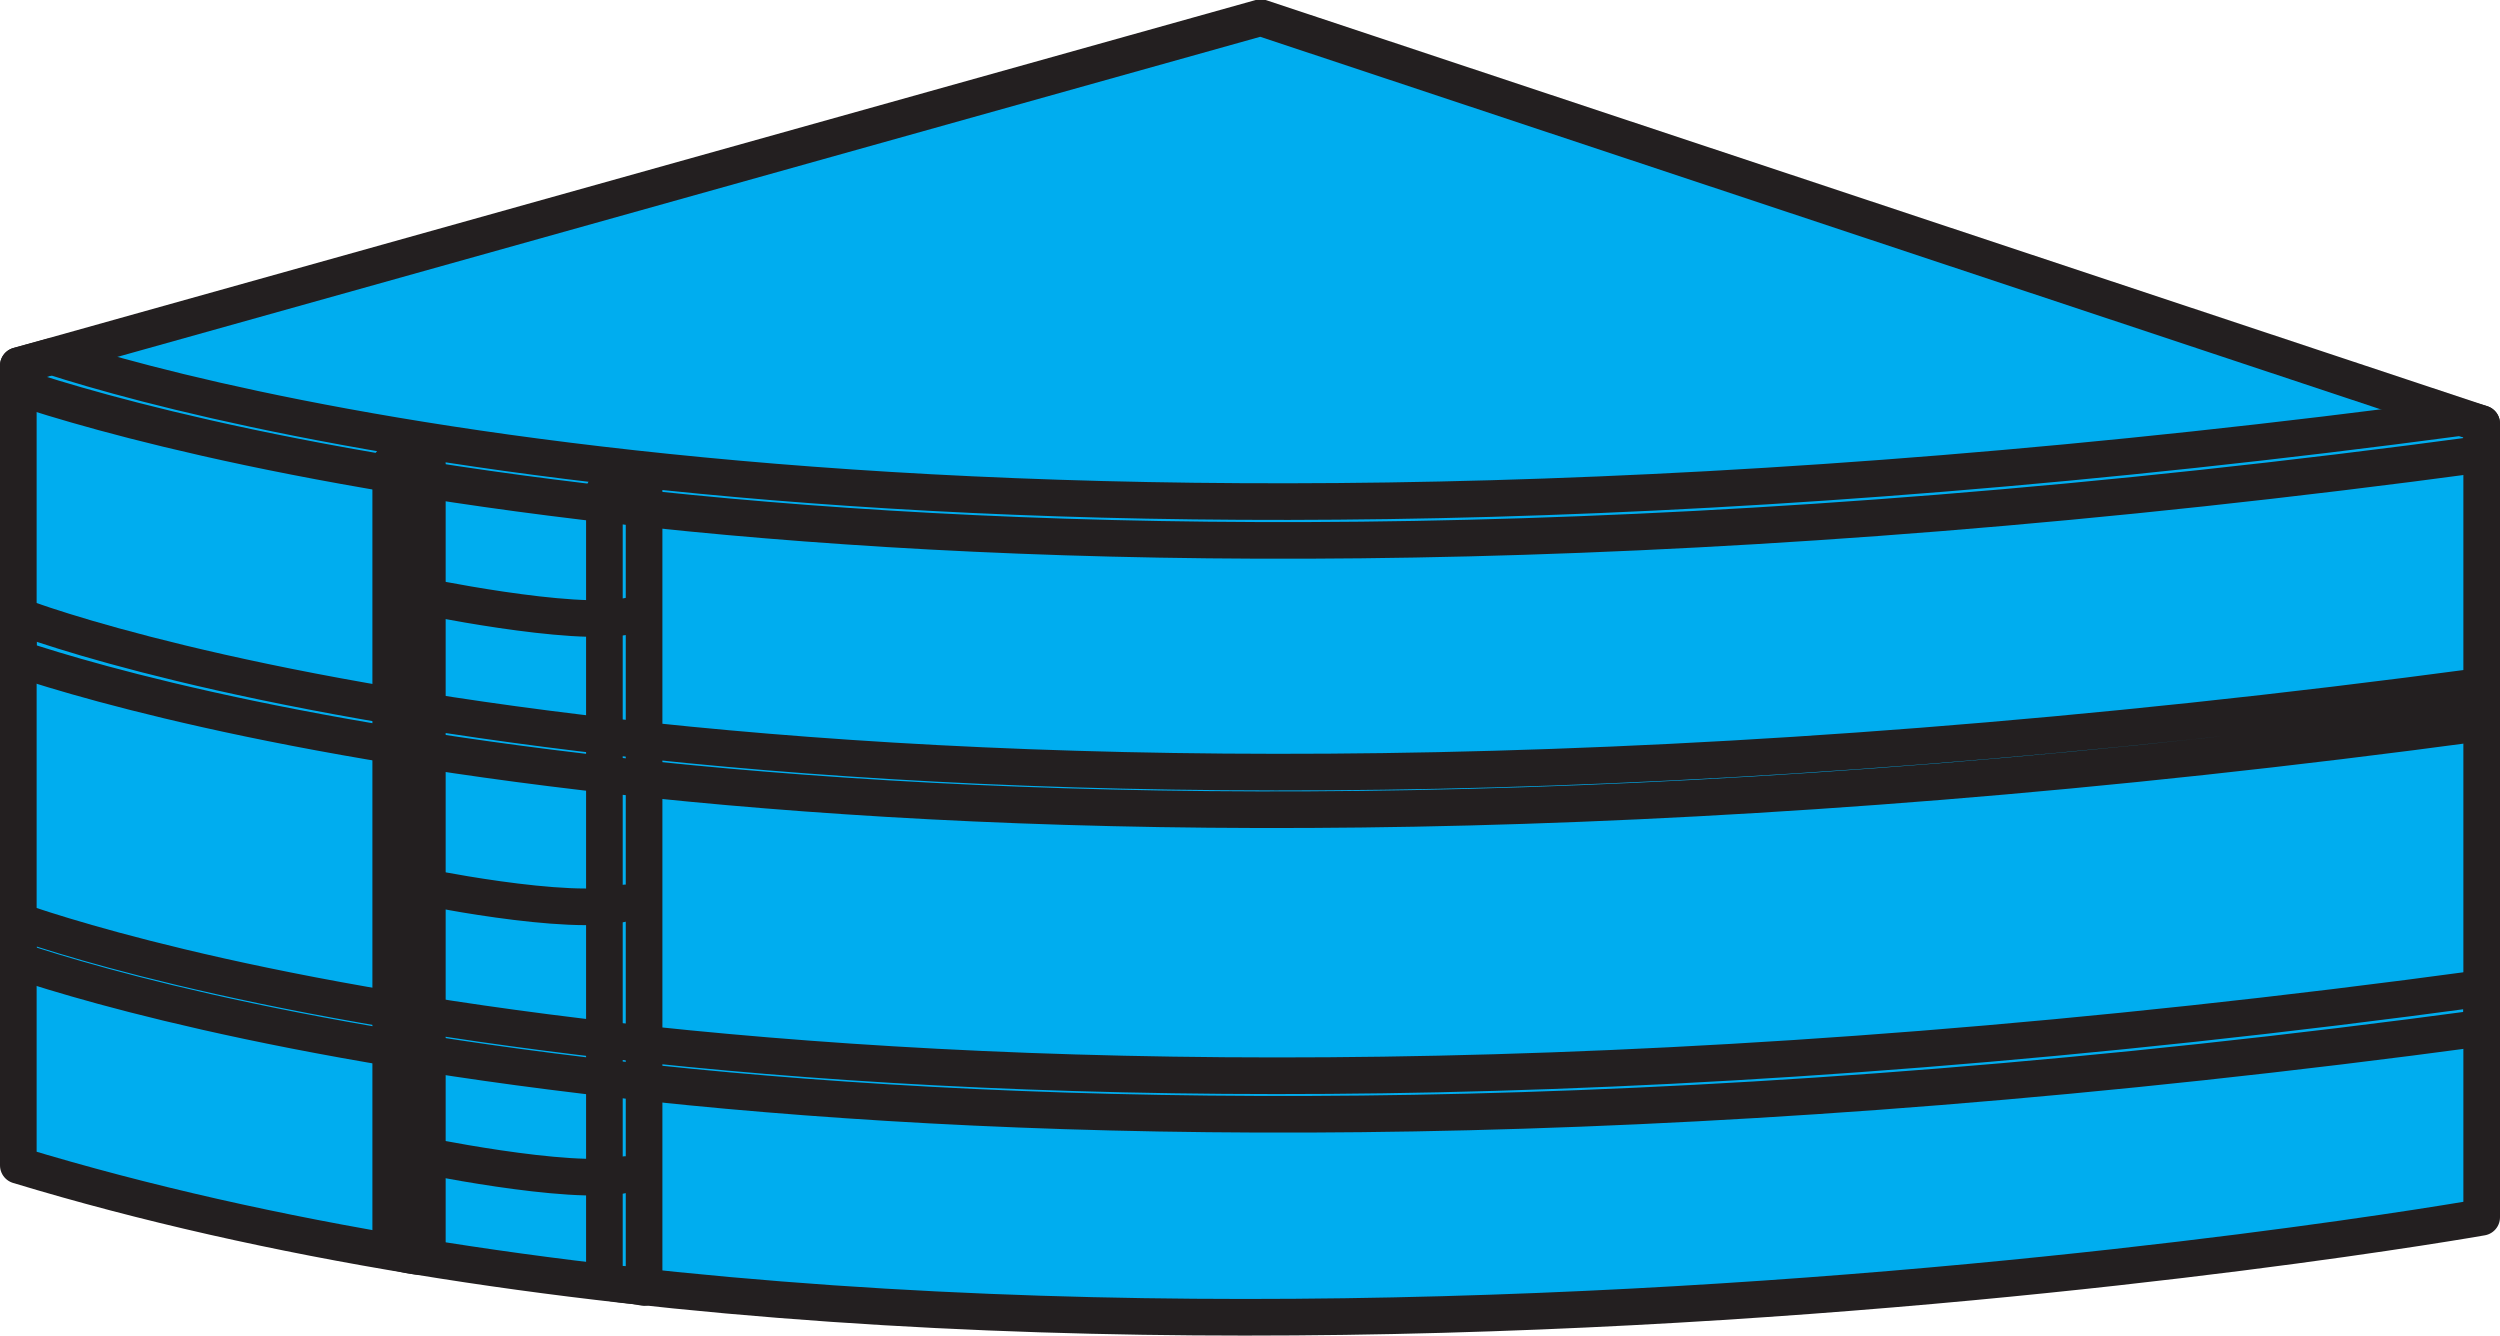
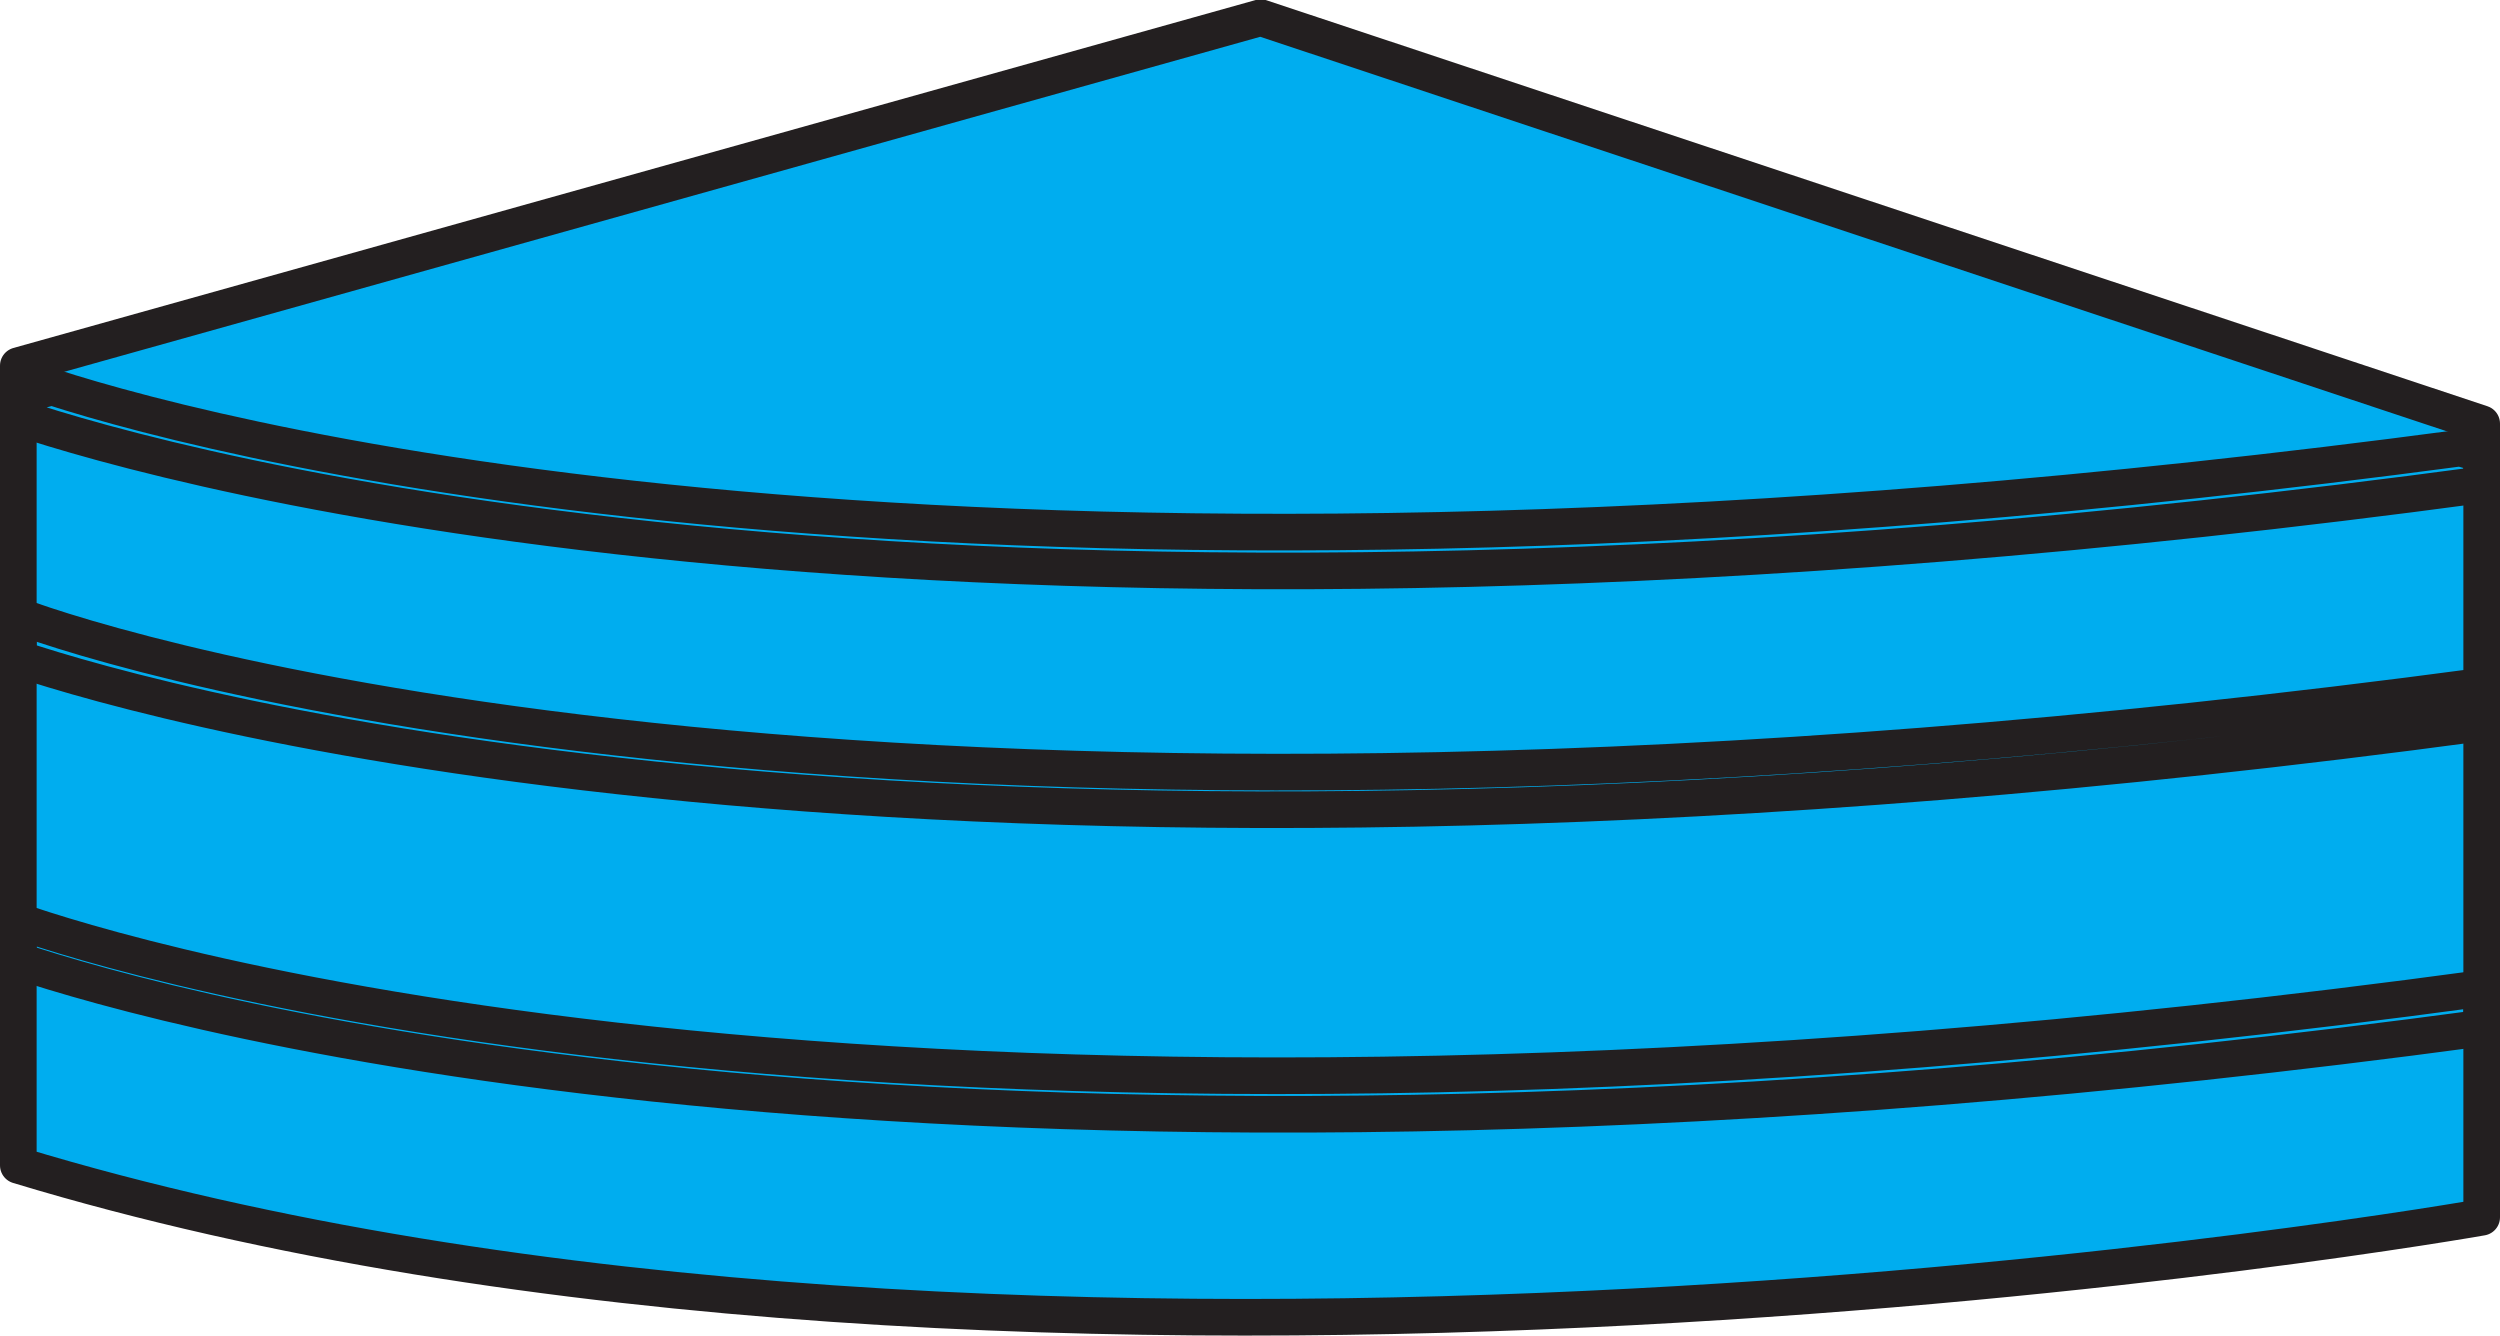
<svg xmlns="http://www.w3.org/2000/svg" width="614.25" height="328.241">
  <path fill="#00adef" fill-rule="evenodd" d="m4.5 89.833 305.25-85.5 300 99.75v195s-355.5 63-605.25-12.75v-196.5" />
  <path fill="none" stroke="#231f20" stroke-linecap="round" stroke-linejoin="round" stroke-miterlimit="10" stroke-width="9" d="m4.5 89.833 305.25-85.5 300 99.75v195s-355.5 63-605.25-12.75zm0 0" />
-   <path fill="none" stroke="#231f20" stroke-linecap="round" stroke-linejoin="round" stroke-miterlimit="10" stroke-width="9" d="M609.75 111.583v-7.5l-5.25-1.5c-360 48-547.5-.75-591.75-15l-8.25 2.25v5.25c36 12 227.25 67.5 605.25 16.5zM4.5 151.333v10.5c36 12 227.25 66.75 605.25 15.75v-9c-391.5 52.5-581.25-8.25-605.25-17.25zm0 75v9.75c36 12 227.25 67.5 605.25 16.5v-9.75c-391.5 53.25-581.25-8.25-605.25-16.5zm0 0" />
-   <path fill="none" stroke="#231f20" stroke-linecap="round" stroke-linejoin="round" stroke-miterlimit="10" stroke-width="9" d="M96 307.333c3 .75 6 1.5 9 1.5v-195h-9zm52.5 7.5c3 .75 6 .75 9.75 1.5v-195.75h-9.75zm0 0" />
-   <path fill="none" stroke="#231f20" stroke-linecap="round" stroke-linejoin="round" stroke-miterlimit="10" stroke-width="9" d="M102 146.083s39 8.25 52.5 5.25m-53.25 66s39 8.25 52.5 4.5m-52.5 61.5s39 8.25 52.5 5.25" />
+   <path fill="none" stroke="#231f20" stroke-linecap="round" stroke-linejoin="round" stroke-miterlimit="10" stroke-width="9" d="M609.75 111.583l-5.25-1.5c-360 48-547.5-.75-591.75-15l-8.25 2.25v5.25c36 12 227.25 67.5 605.25 16.5zM4.5 151.333v10.5c36 12 227.25 66.75 605.25 15.75v-9c-391.5 52.5-581.25-8.25-605.25-17.25zm0 75v9.75c36 12 227.25 67.5 605.25 16.5v-9.75c-391.5 53.25-581.25-8.25-605.25-16.5zm0 0" />
</svg>